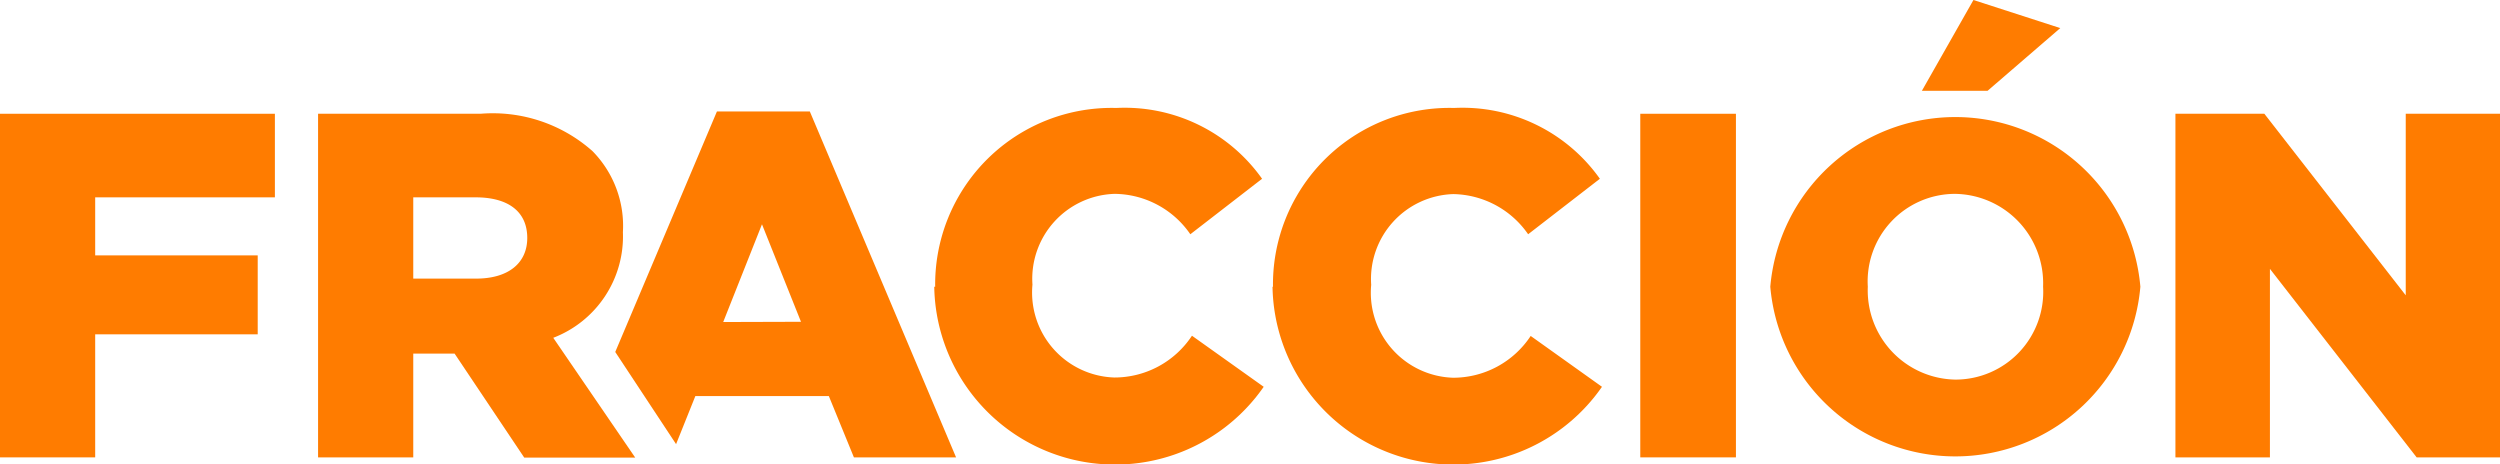
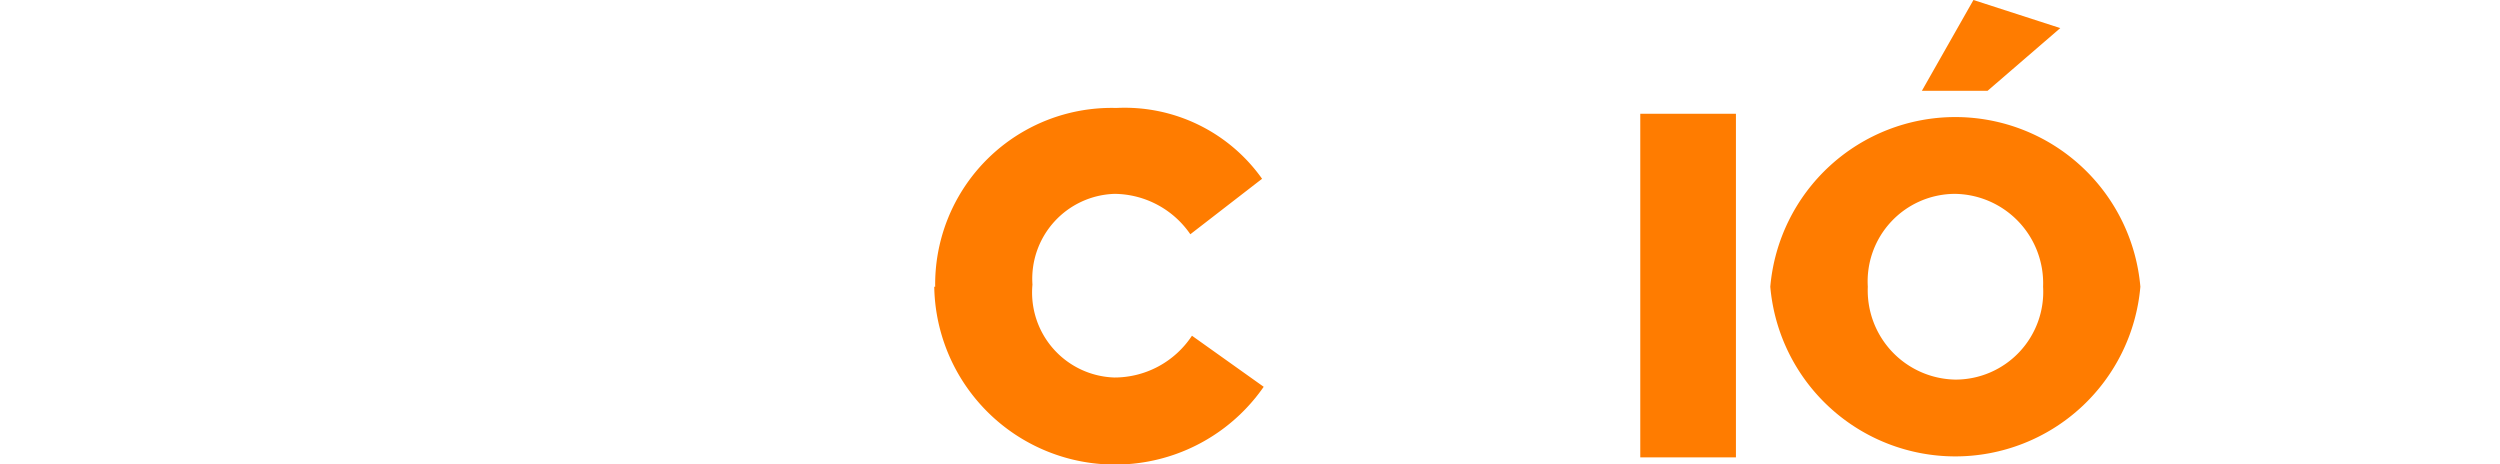
<svg xmlns="http://www.w3.org/2000/svg" width="107.68" height="20" viewBox="0 0 107.68 20">
  <defs>
    <style>.cls-1{fill:#ff7c00;}</style>
  </defs>
  <title>fraccion</title>
  <g id="Capa_2" data-name="Capa 2">
    <g id="Home">
      <path class="cls-1" d="M40.28,12.35v0a7.6,7.6,0,0,1,7.8-7.7A7.25,7.25,0,0,1,54.36,7.7l-3.09,2.39A4,4,0,0,0,48,8.35a3.66,3.66,0,0,0-3.53,3.91v0a3.66,3.66,0,0,0,3.53,4,4,4,0,0,0,3.34-1.8l3.09,2.2a7.79,7.79,0,0,1-14.19-4.31Z" />
-       <path class="cls-1" d="M54.83,12.35v0a7.6,7.6,0,0,1,7.8-7.7A7.25,7.25,0,0,1,68.91,7.7l-3.09,2.39a4,4,0,0,0-3.23-1.73,3.66,3.66,0,0,0-3.53,3.91v0a3.66,3.66,0,0,0,3.53,4,4,4,0,0,0,3.34-1.8L69,16.66a7.79,7.79,0,0,1-14.19-4.31Z" />
      <path class="cls-1" d="M70.65,4.9h4.12V19.7H70.65Z" />
      <path class="cls-1" d="M76.25,12.35v0a8,8,0,0,1,15.94,0v0a8,8,0,0,1-15.94,0Zm11.75,0v0a3.85,3.85,0,0,0-3.81-4,3.77,3.77,0,0,0-3.74,4v0a3.84,3.84,0,0,0,3.78,4A3.78,3.78,0,0,0,88,12.35ZM85,0l3.74,1.21L85.61,3.91H82.78Z" />
-       <path class="cls-1" d="M93.7,4.9h3.83l6.09,7.82V4.9h4.06V19.7h-3.59l-6.32-8.12V19.7H93.7Z" />
-       <path class="cls-1" d="M26.5,15.16,30.88,4.8h4l6.3,14.9h-4.4l-1.08-2.64H29.95l-.83,2.07Zm8-1.3L32.82,9.66l-1.67,4.21Z" />
-       <path class="cls-1" d="M0,4.9H11.84V8.5H4.1V11h7v3.4h-7V19.7H0Z" />
-       <path class="cls-1" d="M13.7,4.9h7a6.47,6.47,0,0,1,4.82,1.61A4.59,4.59,0,0,1,26.83,10v0a4.68,4.68,0,0,1-3,4.55l3.53,5.16H22.58l-3-4.48H17.8V19.7H13.7ZM20.51,12c1.4,0,2.2-.68,2.2-1.75v0c0-1.16-.85-1.75-2.22-1.75H17.8V12Z" />
    </g>
  </g>
</svg>